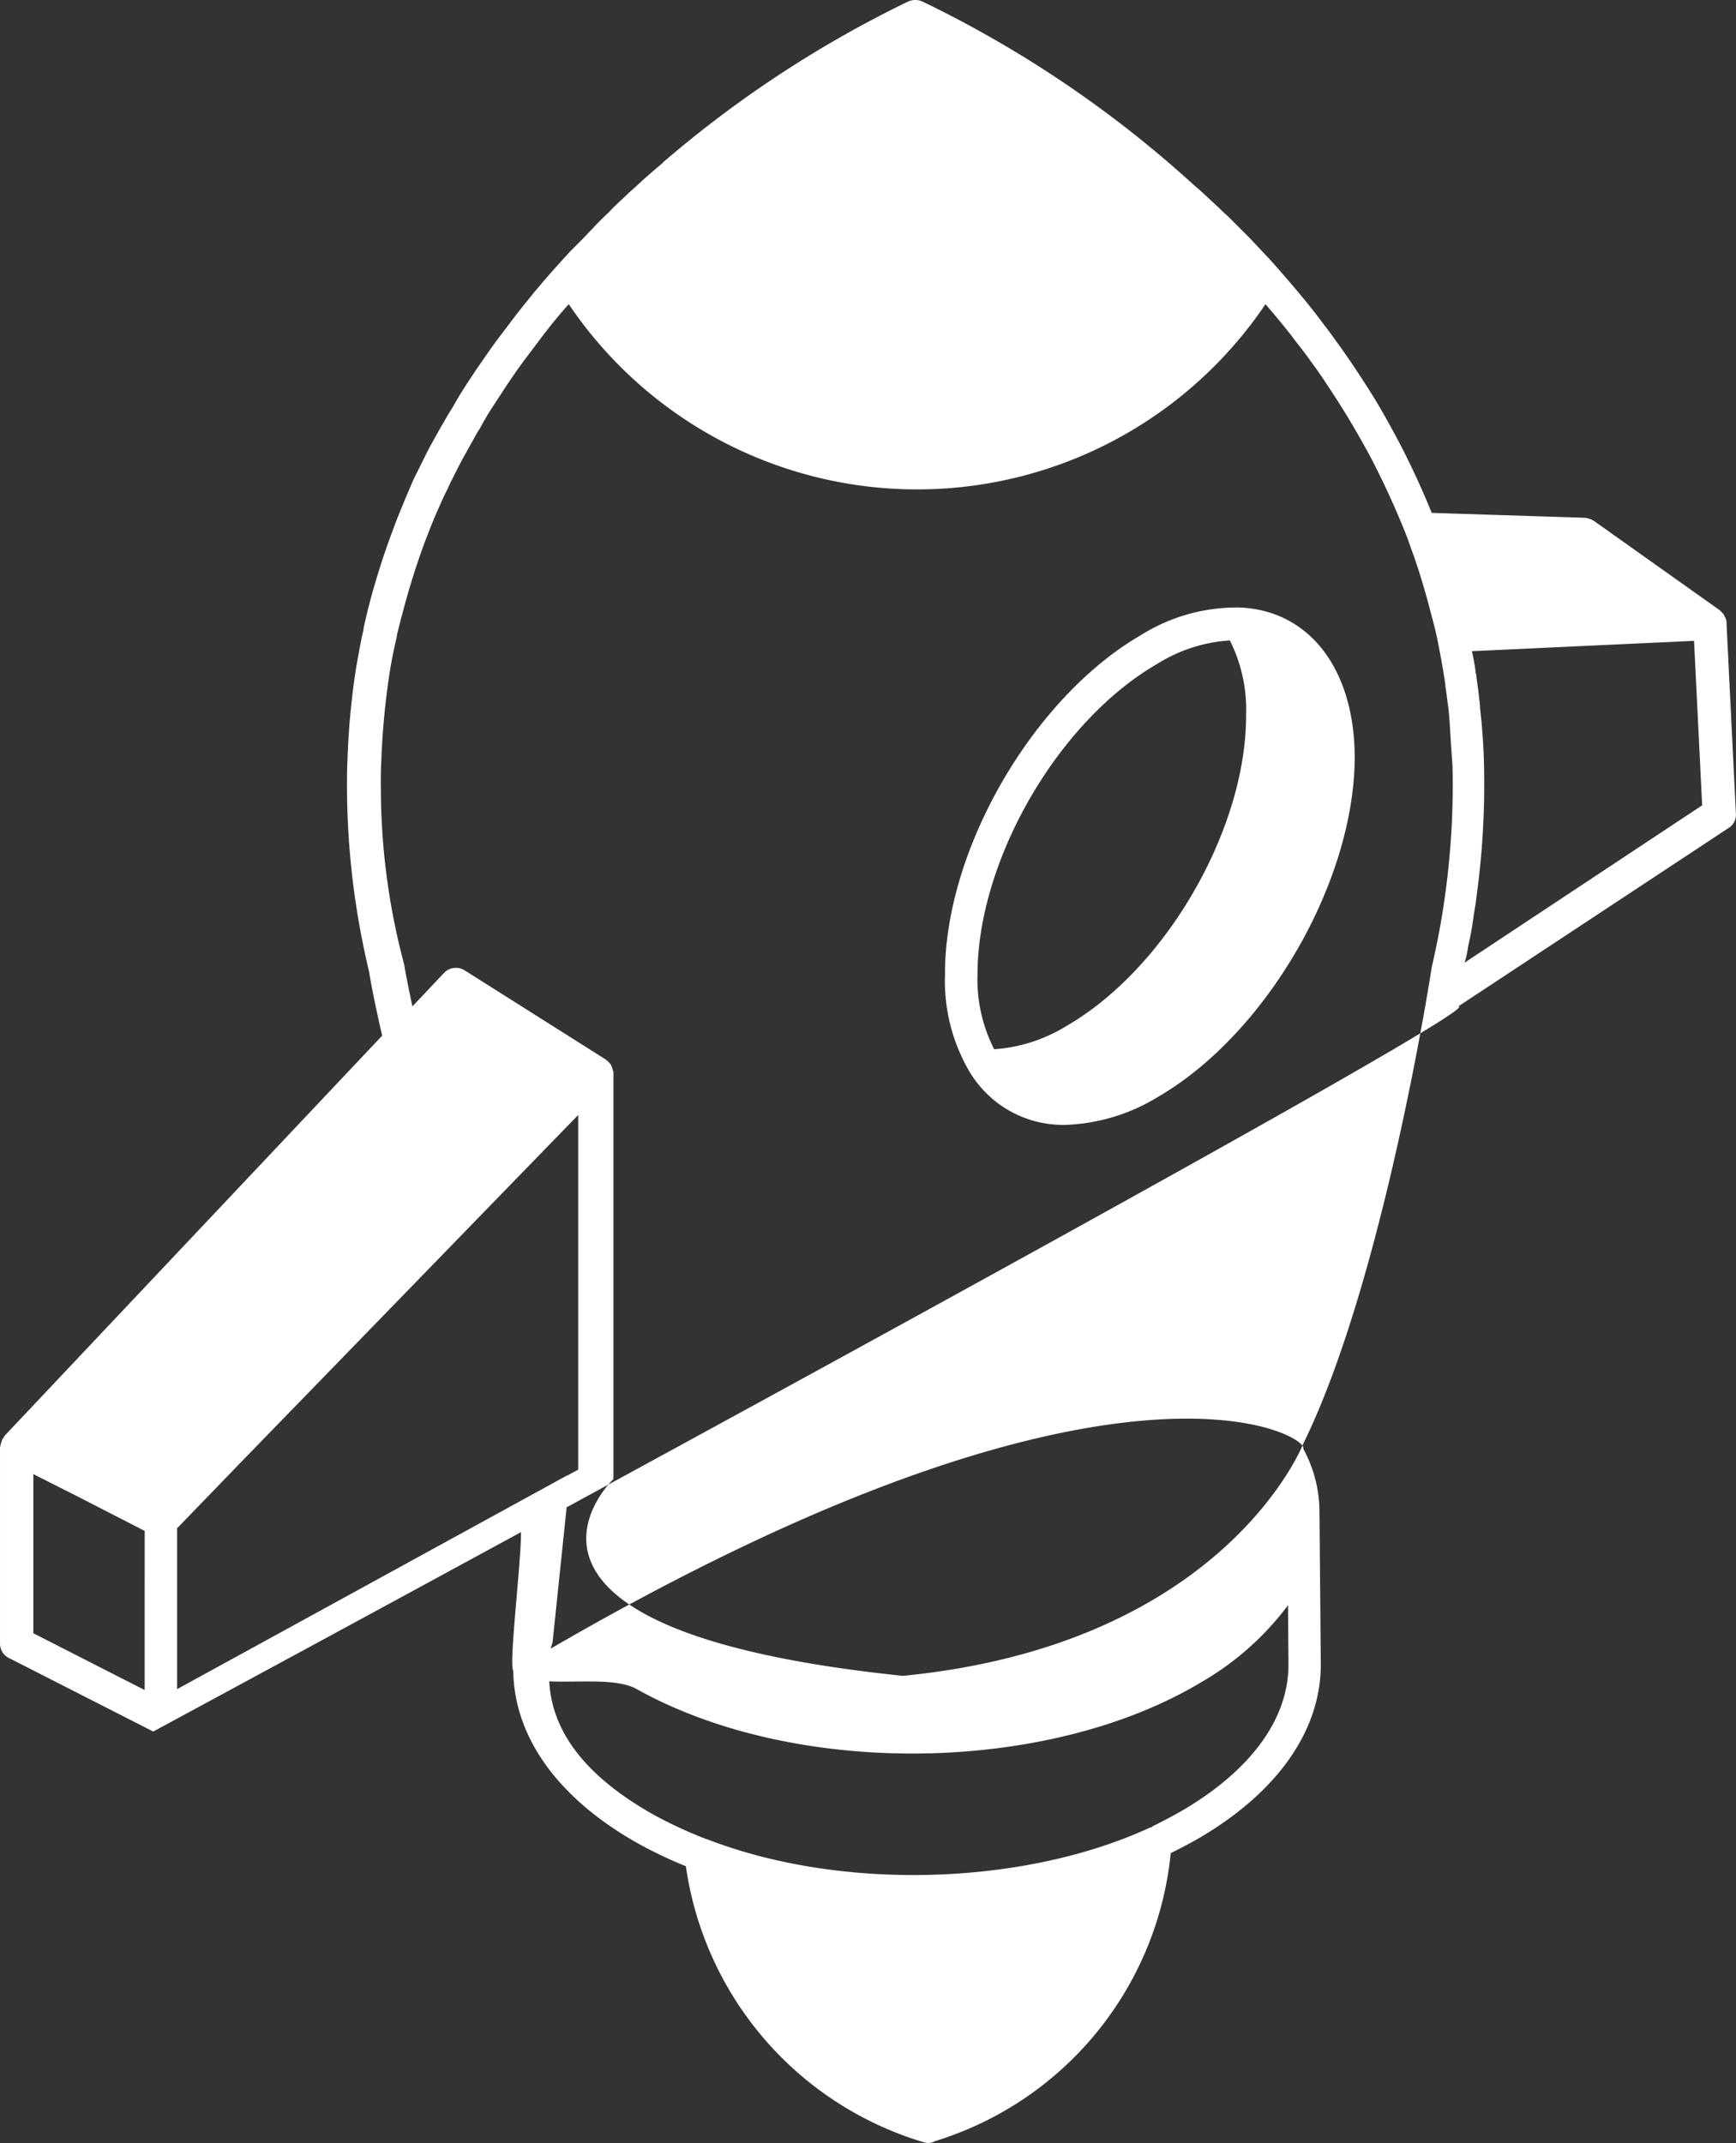
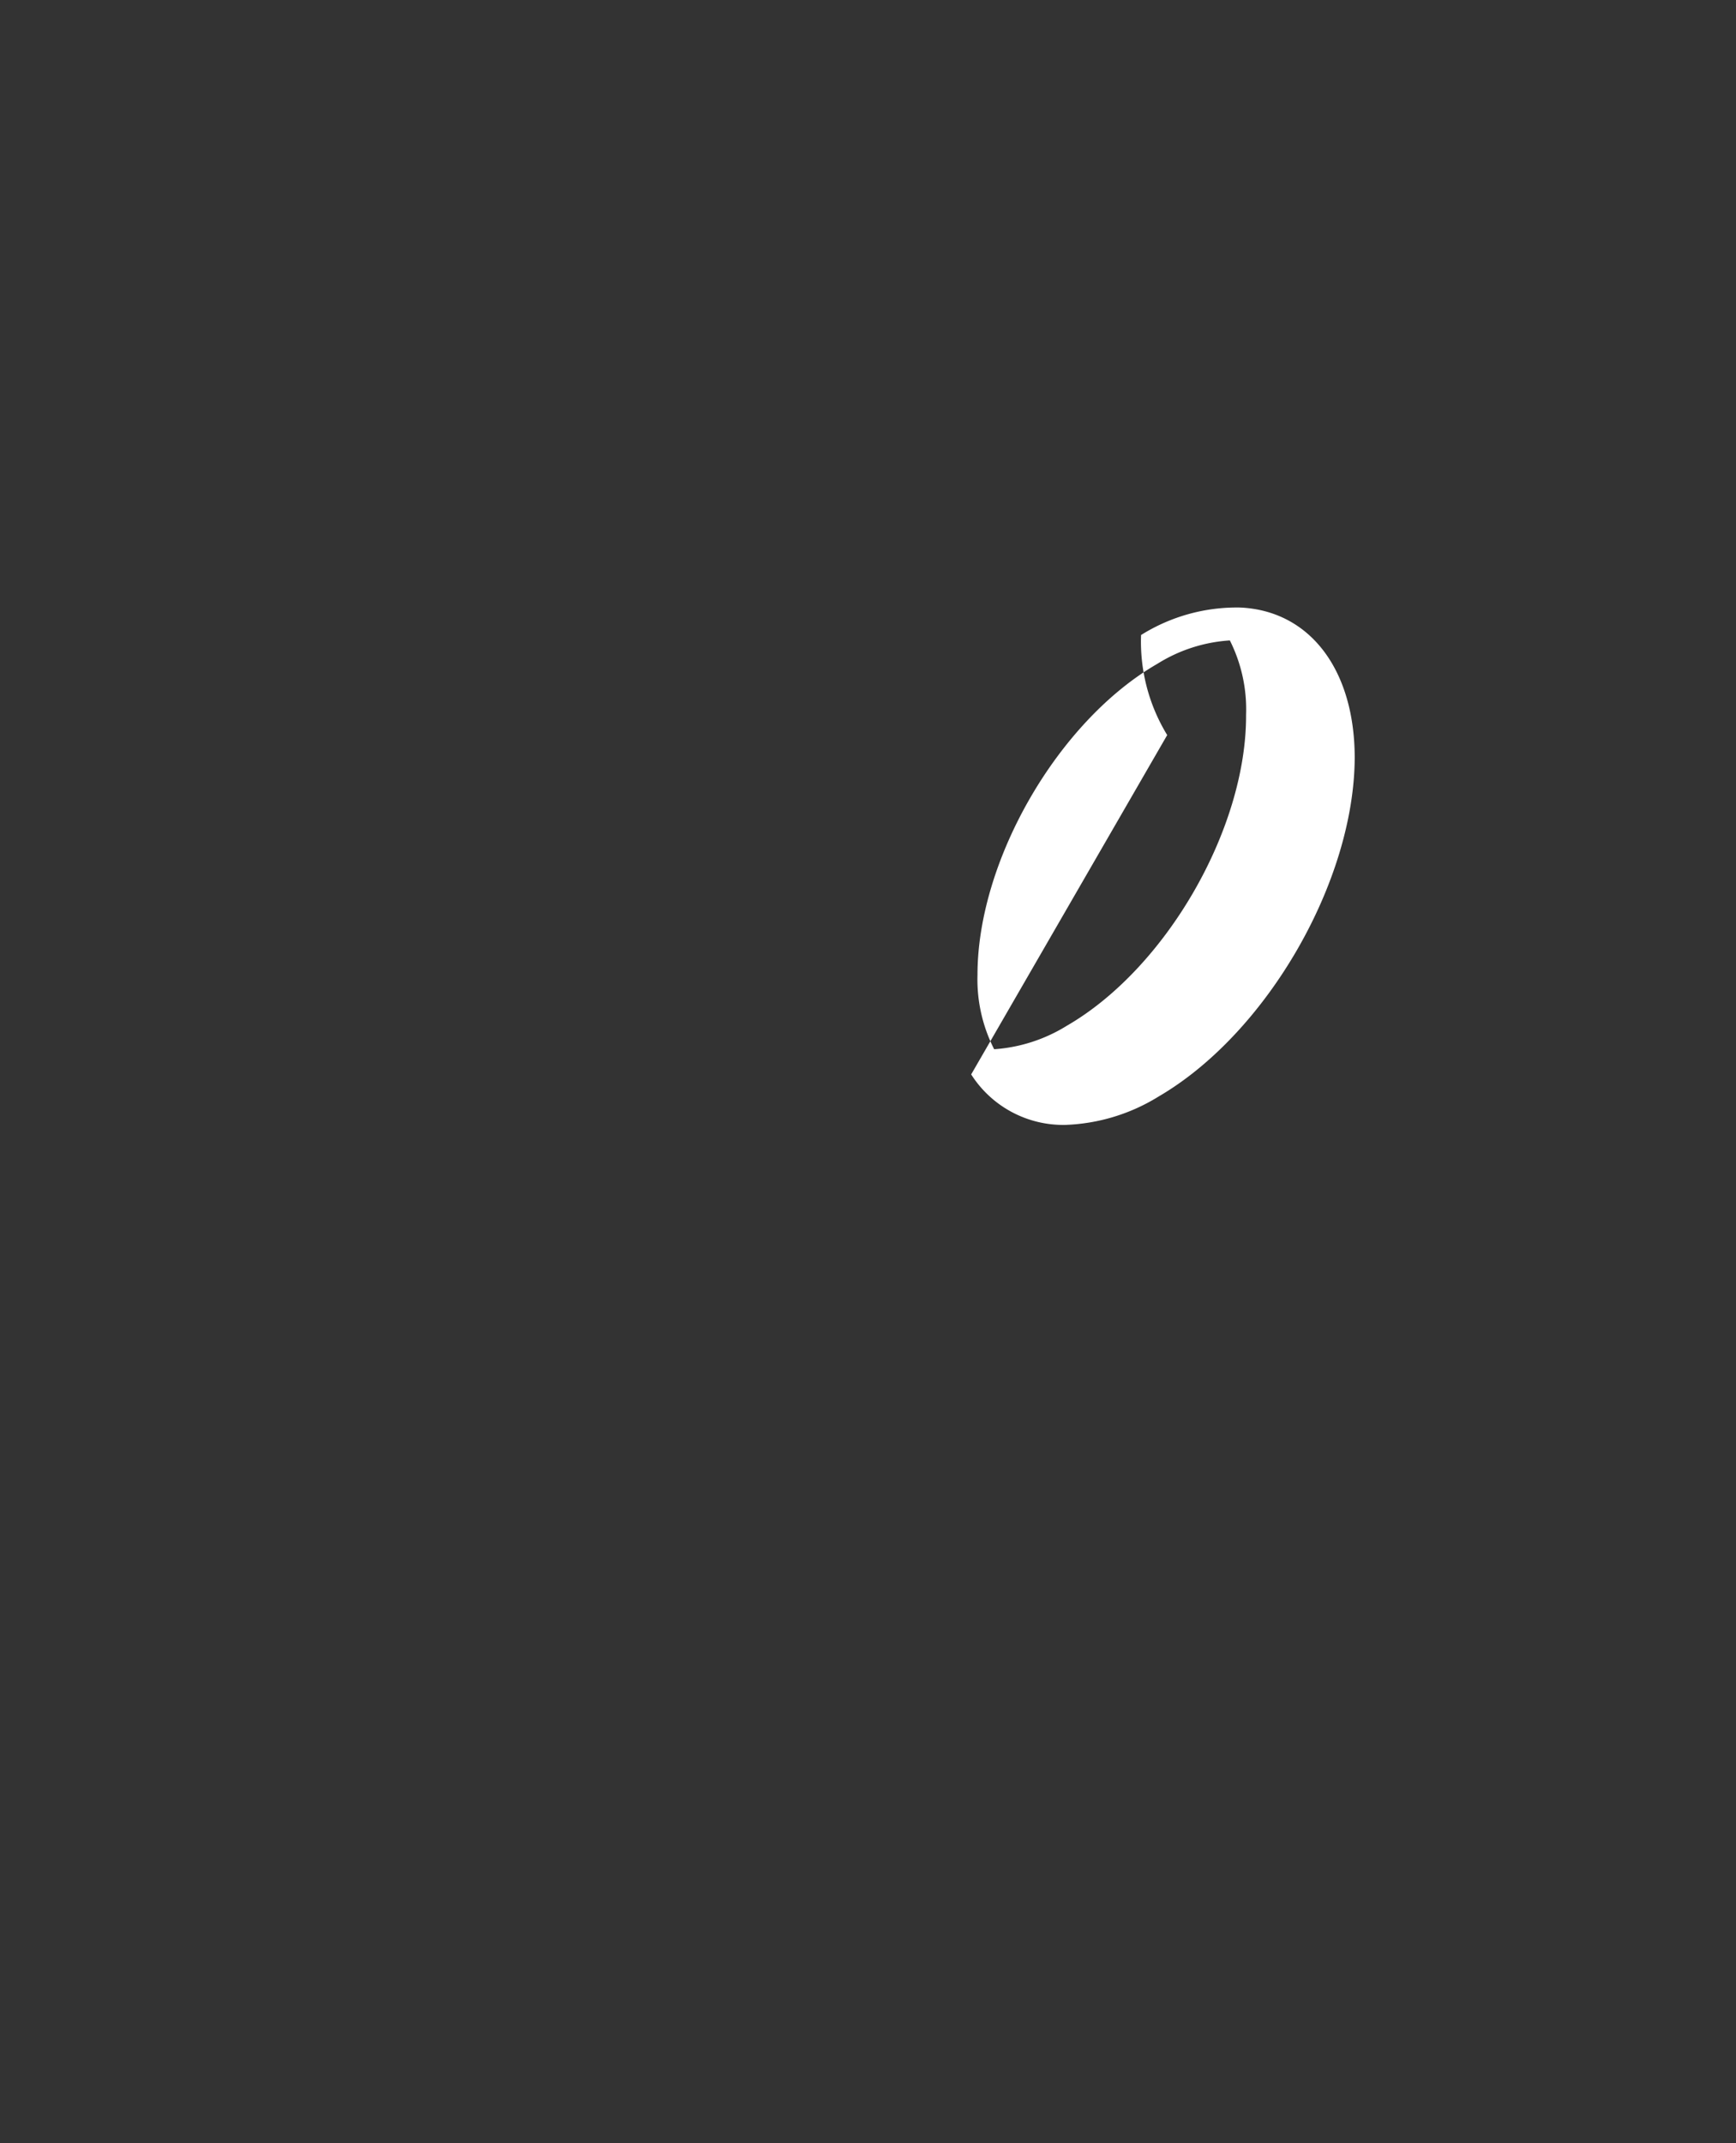
<svg xmlns="http://www.w3.org/2000/svg" width="121.303" height="149.735" viewBox="0 0 121.303 149.735">
  <rect x="0" y="0" width="121.303" height="149.735" fill="#333333" stroke="none" />
  <g id="mision" transform="translate(-8.66 -1.5)">
-     <path id="Trazado_219" data-name="Trazado 219" d="M110.561,71.817l18.894-12.47a1.081,1.081,0,0,0,.5-1.008L129.3,45.051v-.063a.718.718,0,0,0-.094-.346c-.031-.031-.031-.063-.063-.126a.565.565,0,0,0-.157-.22l-.094-.094-.063-.063L120.04,37.9a1.509,1.509,0,0,0-.63-.22L108.7,37.336q-.992-2.456-2.267-4.912c-.787-1.48-1.543-2.834-2.393-4.125-.661-1.039-1.323-2.015-2.015-2.96-.441-.63-.913-1.228-1.386-1.858-.976-1.26-2.015-2.456-2.9-3.464s-.031-.031-.031-.031c-.22-.252-.441-.5-.693-.756L95.95,18.1l-.567-.567-.85-.85a2.037,2.037,0,0,0-.283-.252c-.535-.535-1.1-1.039-1.637-1.543-.094-.063-.157-.157-.252-.22-.063-.063-.126-.094-.189-.157A79.2,79.2,0,0,0,73.088,1.594a1.228,1.228,0,0,0-.945,0A78.914,78.914,0,0,0,55.108,12.742c-.031.031-.094.063-.126.126-.63.535-1.26,1.071-1.858,1.637-.252.22-.5.441-.756.693-.409.378-.787.724-1.165,1.134-.409.378-.787.756-1.165,1.165-.252.252-.5.535-.756.787l-.787.787-.913,1.008c-.882.976-1.889,2.173-2.866,3.432L43.33,25.338c-.252.346-.472.661-.693.976-.346.5-.724,1.039-1.071,1.574-.315.472-.6.913-.882,1.386-.157.252-.283.5-.441.756l-.157.252c-.22.346-.409.724-.63,1.071l-.63,1.134c-.315.567-.6,1.165-.913,1.795l-.22.441c-.22.441-.409.913-.6,1.354-.283.693-.567,1.354-.819,2.015l-.126.346c-.63,1.669-1.165,3.338-1.606,4.975-.063.252-.126.5-.189.724l-.283,1.228a.831.831,0,0,1-.031.22c-.189.787-.315,1.606-.472,2.425a52.622,52.622,0,0,0-.63,6.676c-.031.567-.031,1.165-.031,1.732A55.927,55.927,0,0,0,34.45,69.392c0,.063.283,1.732.913,4.472L8.975,101.827c-.031.031-.031.094-.063.126a.508.508,0,0,0-.126.22c-.031.094-.063.189-.094.315,0,.063-.031.094-.031.157v13.7a1.122,1.122,0,0,0,.63,1.008l10.077,5.133S113.521,71.66,110.561,71.817Zm.661-4.031c.063-.378.157-.724.22-1.1.094-.472.157-.945.22-1.417.063-.346.126-.693.157-1.039A57.109,57.109,0,0,0,112.356,55V54.97c-.031-1.354-.126-2.708-.283-4.031v-.157c-.063-.567-.126-1.134-.22-1.763,0-.094-.031-.189-.031-.283a.189.189,0,0,0-.031-.126A14.3,14.3,0,0,0,111.506,47l15.525-.724.567,11.494L111,68.762a6.129,6.129,0,0,0,.22-.976Zm-92.454,51.8L10.99,115.62V104.5l3.18,1.606,4.6,2.362Zm16.5-63.137c0-.567,0-1.1.031-1.669a53.667,53.667,0,0,1,.6-6.361c.126-.787.283-1.543.441-2.236a2.056,2.056,0,0,0,.063-.346l.283-1.134c.063-.22.126-.472.189-.693.409-1.543.913-3.149,1.512-4.755l.126-.315c.252-.661.5-1.291.819-1.984.189-.441.378-.85.6-1.291l.189-.409c.283-.567.567-1.134.85-1.669l.63-1.134c.189-.315.346-.661.567-.976l.157-.283c.126-.252.283-.472.409-.724.283-.441.567-.882.882-1.354.315-.5.661-1.008,1.008-1.512.189-.283.409-.567.63-.882l1.354-1.795q.9-1.181,1.795-2.173a29.362,29.362,0,0,0,48.683,0q.9,1.039,1.795,2.173c.441.6.913,1.165,1.354,1.795.661.882,1.291,1.858,1.921,2.834.882,1.386,1.606,2.645,2.3,3.936a59.653,59.653,0,0,1,2.488,5.448c.157.409.283.819.441,1.228.126.315.22.661.346,1.008.252.787.472,1.543.693,2.33l.472,1.795c.126.5.22.976.315,1.449.031.22.094.472.126.693.063.283.094.567.157.85.031.283.094.535.126.819.031.157.031.346.063.5l.189,1.417c.094.85.126,1.763.189,2.677.031.441.063.882.094,1.354a55.823,55.823,0,0,1-.5,8.849c-.22,1.637-.535,3.369-.945,5.133,0,0-3.338,21.823-8.975,33.316,0,0-5.449,14.024-27.984,16.238-31.293-3.247-20.227-13.75-20.227-13.75V76.383c0-.031-.031-.031-.031-.063a1.776,1.776,0,0,0-.126-.378c0-.031,0-.031-.031-.063a1.493,1.493,0,0,0-.315-.315l-.031-.031L41.126,69.3a1.148,1.148,0,0,0-1.449.189l-2.2,2.33c-.378-1.763-.567-2.834-.567-2.9a47.8,47.8,0,0,1-1.637-12.47Zm9.258,61.783v.031c.063,4.629,3.149,8.912,8.691,12.029a30.365,30.365,0,0,0,3.369,1.606,23.6,23.6,0,0,0,16.469,19.24,1.236,1.236,0,0,0,.441.094.924.924,0,0,0,.5-.126,23.474,23.474,0,0,0,16.469-20.122c.756-.378,1.48-.756,2.173-1.165,5.385-3.212,8.345-7.495,8.313-12.092l-.094-10.675v-.094a9.261,9.261,0,0,0-1.134-4.235C100.2,101.811,86.064,93.4,44.527,118.233ZM45,108.074c.346.441-.85,9.75-.472,10.159,1.386,1.512,6.518.094,8.628,1.291,5.353,2.992,12.281,4.5,19.24,4.5,7.337,0,14.674-1.669,20.185-4.975a20.122,20.122,0,0,0,6.078-5.385l.031,4.094c.031,3.747-2.519,7.306-7.18,10.108-.693.409-1.449.819-2.236,1.2-.063.031-.126.094-.189.126a.189.189,0,0,0-.126.031c-8.849,4.062-21.571,4.409-30.892.787h-.031a30.461,30.461,0,0,1-3.684-1.7c-4.818-2.708-7.294-5.931-7.325-9.71l-.155-.99.4-1.369,1-9.595s-1.248-.222-1.248-.254Zm-23.932.177,4.566-4.723L49.062,79.406v24.783l-.756.409h-.031L45,106.393,21.036,119.524V108.251Z" transform="translate(0)" fill="#fff" />
-     <path id="Trazado_220" data-name="Trazado 220" d="M31.457,47.614a7.624,7.624,0,0,0,6.581,3.527,13.24,13.24,0,0,0,6.518-1.984c7.558-4.409,13.7-15.052,13.7-23.743-.031-6.109-3.149-10.2-8-10.423a12.607,12.607,0,0,0-6.928,1.921c-7.558,4.377-13.73,15.021-13.7,23.712a12.528,12.528,0,0,0,1.826,6.991ZM44.462,18.927a10.837,10.837,0,0,1,5.07-1.637,10.751,10.751,0,0,1,1.134,5.2c.031,7.967-5.605,17.729-12.533,21.728a11.058,11.058,0,0,1-5.07,1.637,10.745,10.745,0,0,1-1.165-5.2C31.9,32.656,37.534,22.926,44.462,18.927Z" transform="translate(45.064 28.958)" fill="#fff" />
+     <path id="Trazado_220" data-name="Trazado 220" d="M31.457,47.614a7.624,7.624,0,0,0,6.581,3.527,13.24,13.24,0,0,0,6.518-1.984c7.558-4.409,13.7-15.052,13.7-23.743-.031-6.109-3.149-10.2-8-10.423a12.607,12.607,0,0,0-6.928,1.921a12.528,12.528,0,0,0,1.826,6.991ZM44.462,18.927a10.837,10.837,0,0,1,5.07-1.637,10.751,10.751,0,0,1,1.134,5.2c.031,7.967-5.605,17.729-12.533,21.728a11.058,11.058,0,0,1-5.07,1.637,10.745,10.745,0,0,1-1.165-5.2C31.9,32.656,37.534,22.926,44.462,18.927Z" transform="translate(45.064 28.958)" fill="#fff" />
  </g>
</svg>